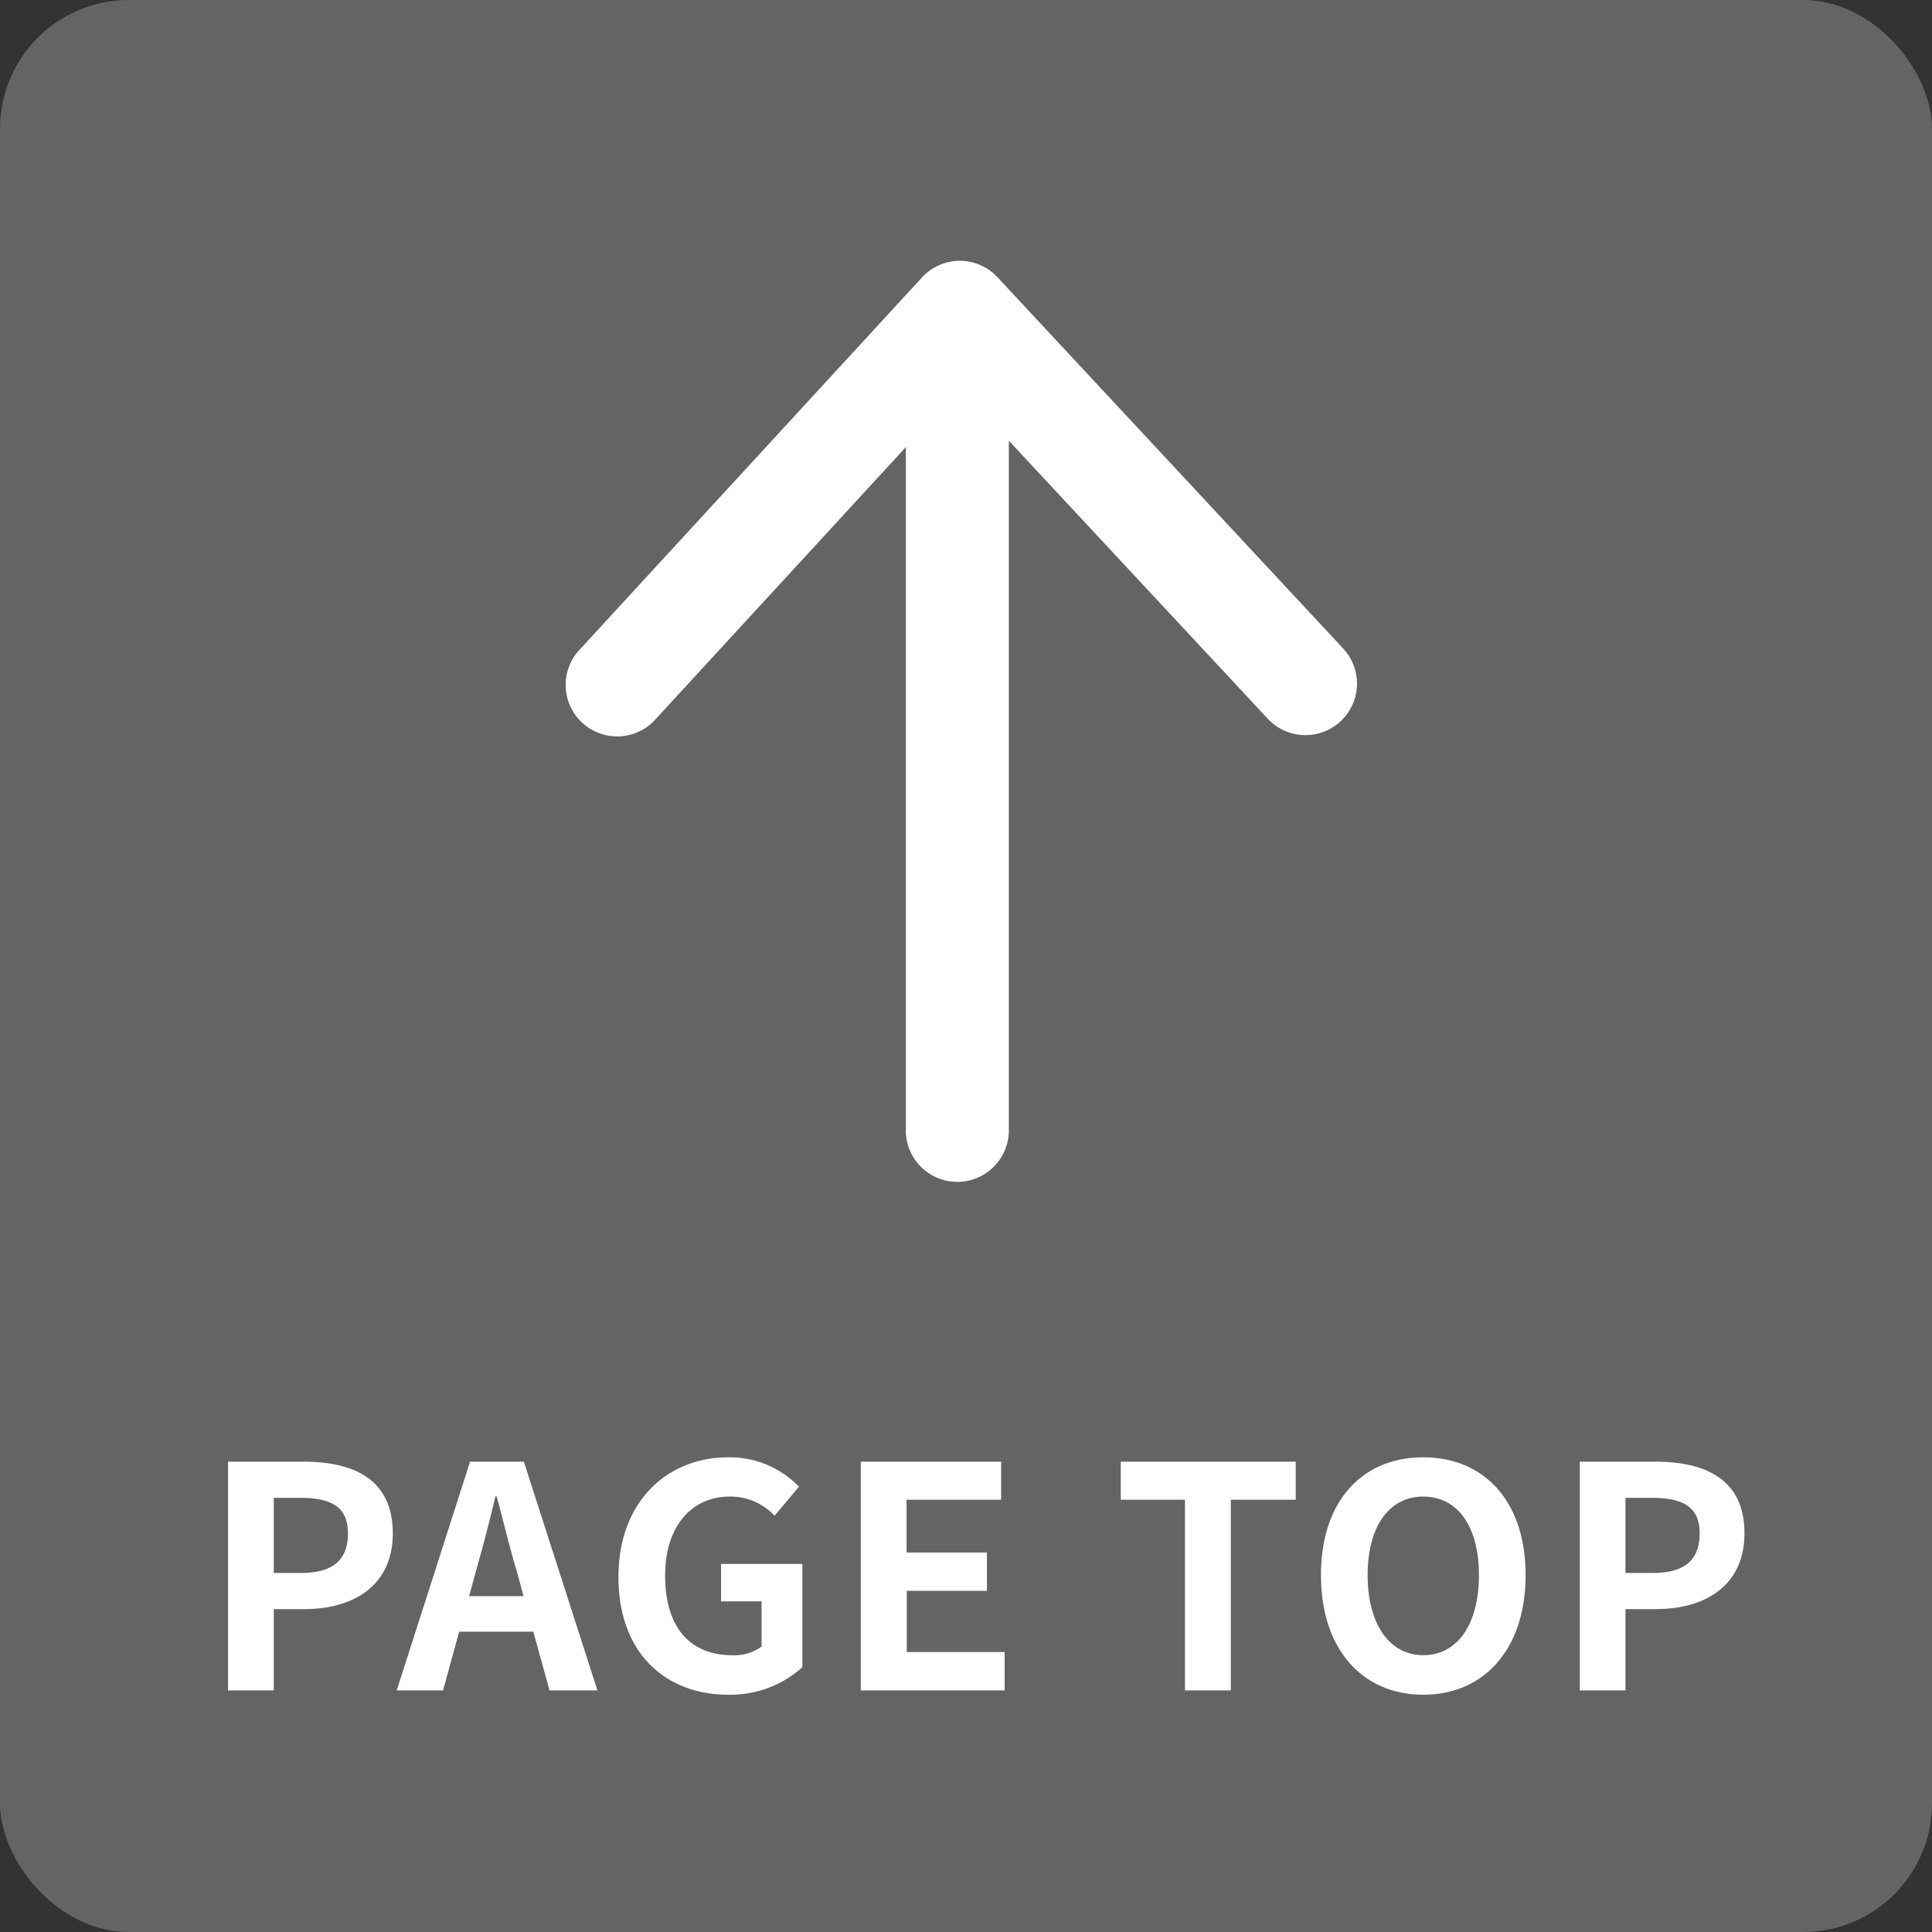
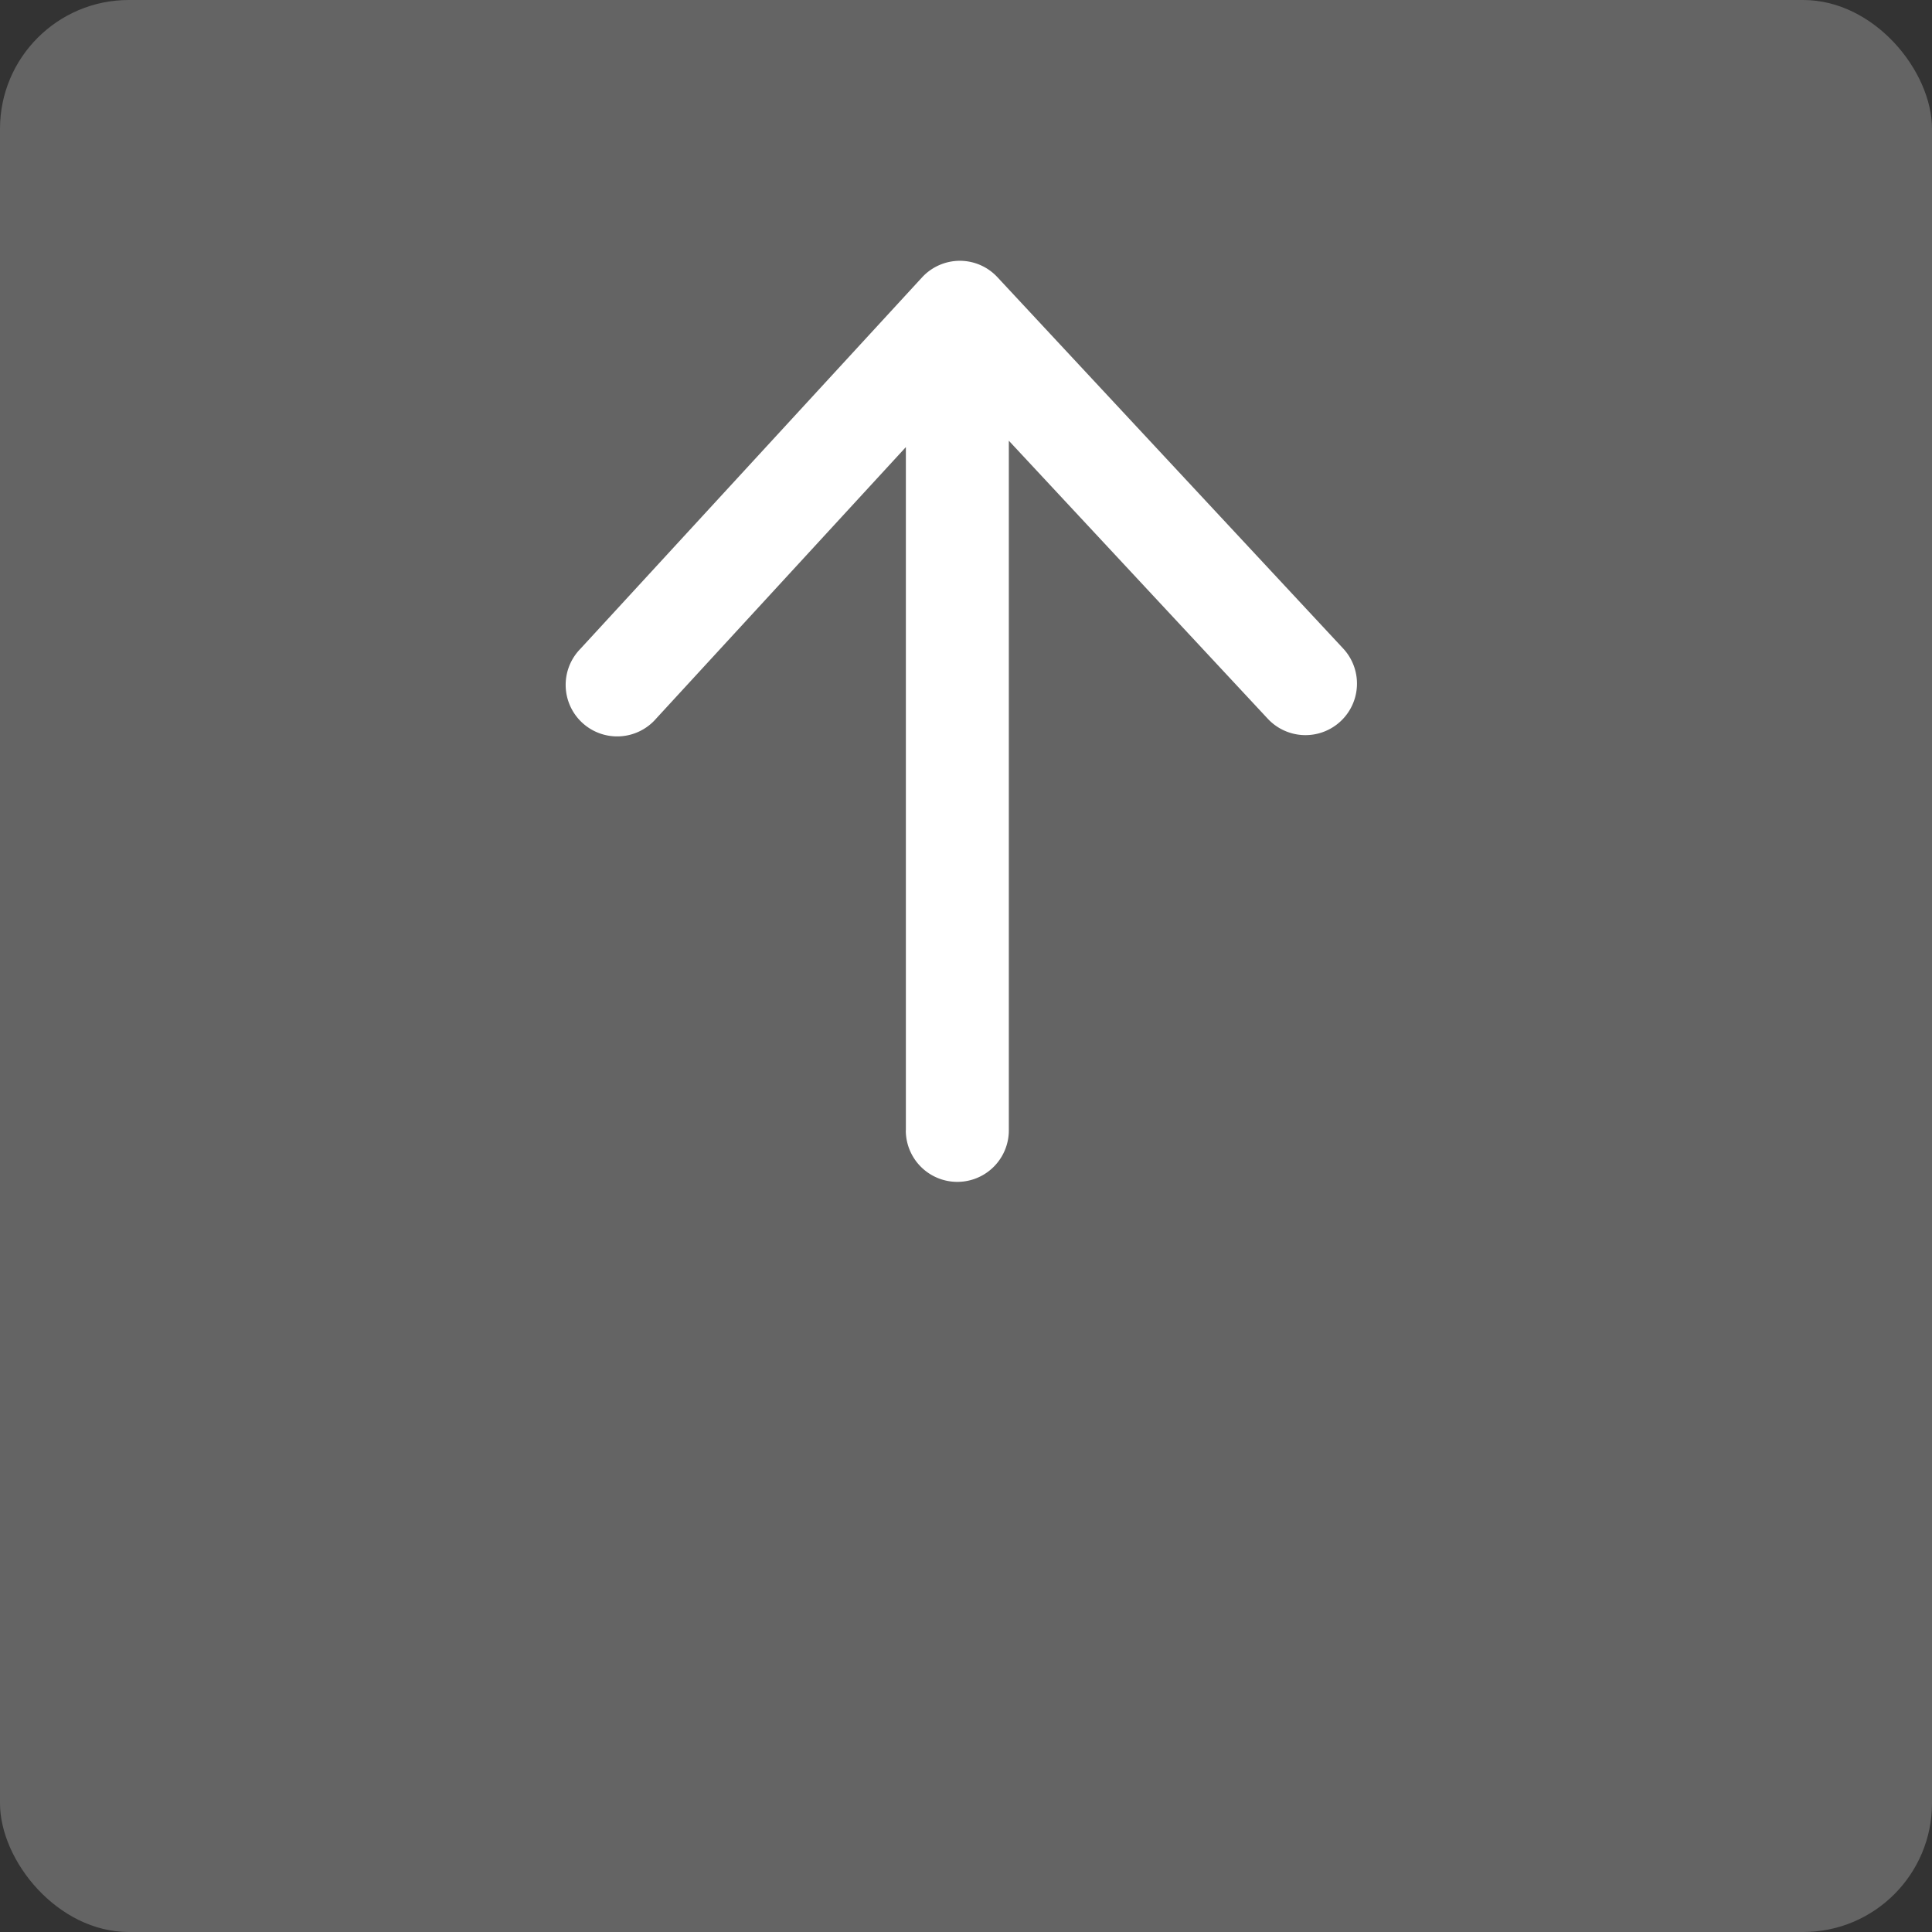
<svg xmlns="http://www.w3.org/2000/svg" id="PAGETOP" width="75" height="75">
  <rect width="100%" height="100%" fill="#333333" stroke="none" />
  <rect id="長方形_4031" data-name="長方形 4031" width="75" height="75" rx="5" fill="#646464" />
-   <path id="パス_12596" data-name="パス 12596" d="M-29.148 0h1.776v-3.156h1.188c1.908 0 3.432-.912 3.432-2.94 0-2.1-1.512-2.784-3.48-2.784h-2.916zm1.776-4.56v-2.916h1.008c1.224 0 1.872.348 1.872 1.38S-25.08-4.56-26.3-4.56zm7.584.9l.264-.972a65.18 65.18 0 0 0 .756-2.9h.048c.264.96.5 1.98.78 2.9l.264.972zm3.12 3.66h1.86l-2.856-8.88h-2.088L-22.6 0h1.8l.624-2.28h2.88zm6.936.168A4.182 4.182 0 0 0-6.852-.9v-4.008h-3.156v1.452h1.572V-1.7a1.79 1.79 0 0 1-1.116.336c-1.74 0-2.628-1.164-2.628-3.1 0-1.908 1.032-3.06 2.508-3.06a2.332 2.332 0 0 1 1.74.744l.948-1.128a3.737 3.737 0 0 0-2.748-1.14c-2.364 0-4.26 1.716-4.26 4.644 0 2.964 1.836 4.572 4.26 4.572zM-4.584 0H1v-1.488h-3.8v-2.376H.312v-1.488h-3.12V-7.4H.864v-1.48h-5.448zM8 0h1.78v-7.4h2.52v-1.48H5.508v1.48H8zm9.252.168c2.352 0 3.972-1.764 3.972-4.644s-1.62-4.572-3.972-4.572-3.972 1.68-3.972 4.572S14.9.168 17.256.168zm0-1.536c-1.32 0-2.16-1.212-2.16-3.108s.84-3.048 2.16-3.048 2.16 1.14 2.16 3.048-.836 3.108-2.156 3.108zM23.328 0H25.1v-3.156h1.188c1.908 0 3.432-.912 3.432-2.94 0-2.1-1.512-2.784-3.48-2.784h-2.912zM25.1-4.56v-2.916h1.008c1.224 0 1.872.348 1.872 1.38S27.4-4.56 26.172-4.56z" transform="translate(38 65.621)" fill="#fff" />
  <g id="グループ_7917" data-name="グループ 7917" transform="translate(24 12.121)">
    <path id="合体_9" data-name="合体 9" d="M16171.165 17062.969v-26.523l-9.692 10.537a2 2 0 1 1-2.942-2.707l13.26-14.416a2 2 0 0 1 1.465-.646 1.992 1.992 0 0 1 1.465.639l13.418 14.41a2 2 0 0 1-2.925 2.729l-10.052-10.793v26.771a2 2 0 0 1-4 0z" transform="translate(-16159.999 -17031.211)" fill="#fff" />
  </g>
</svg>